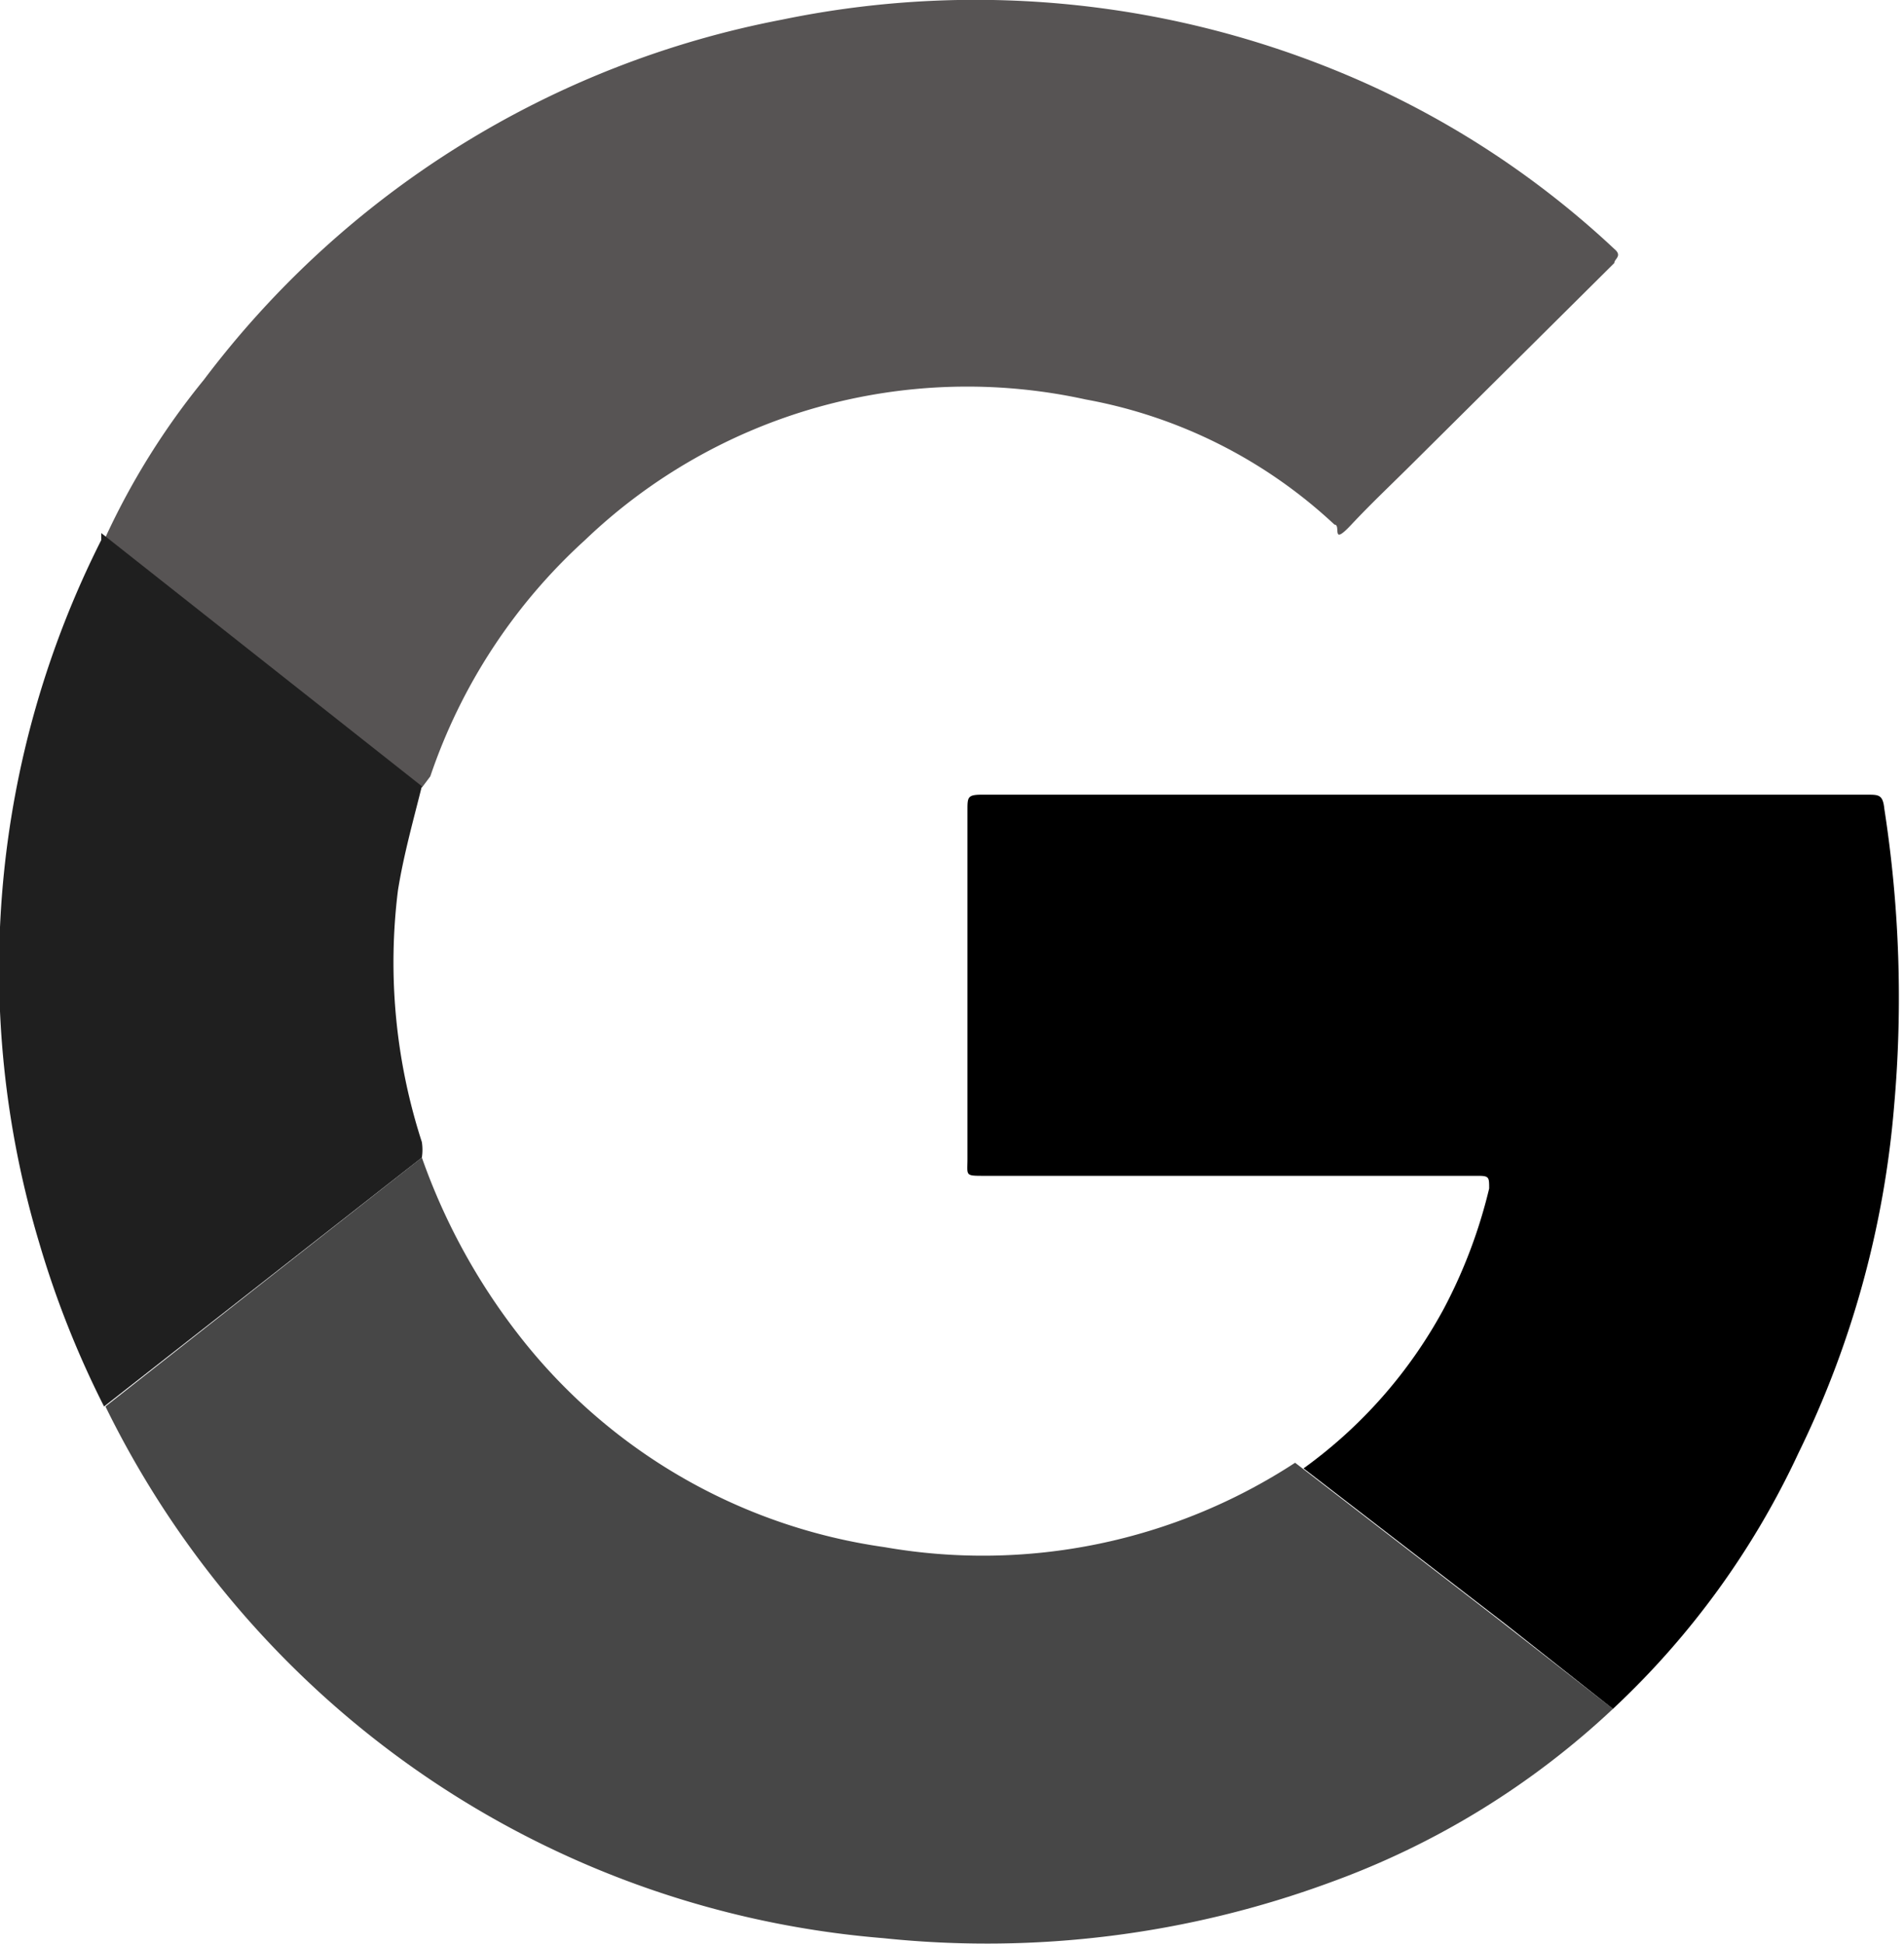
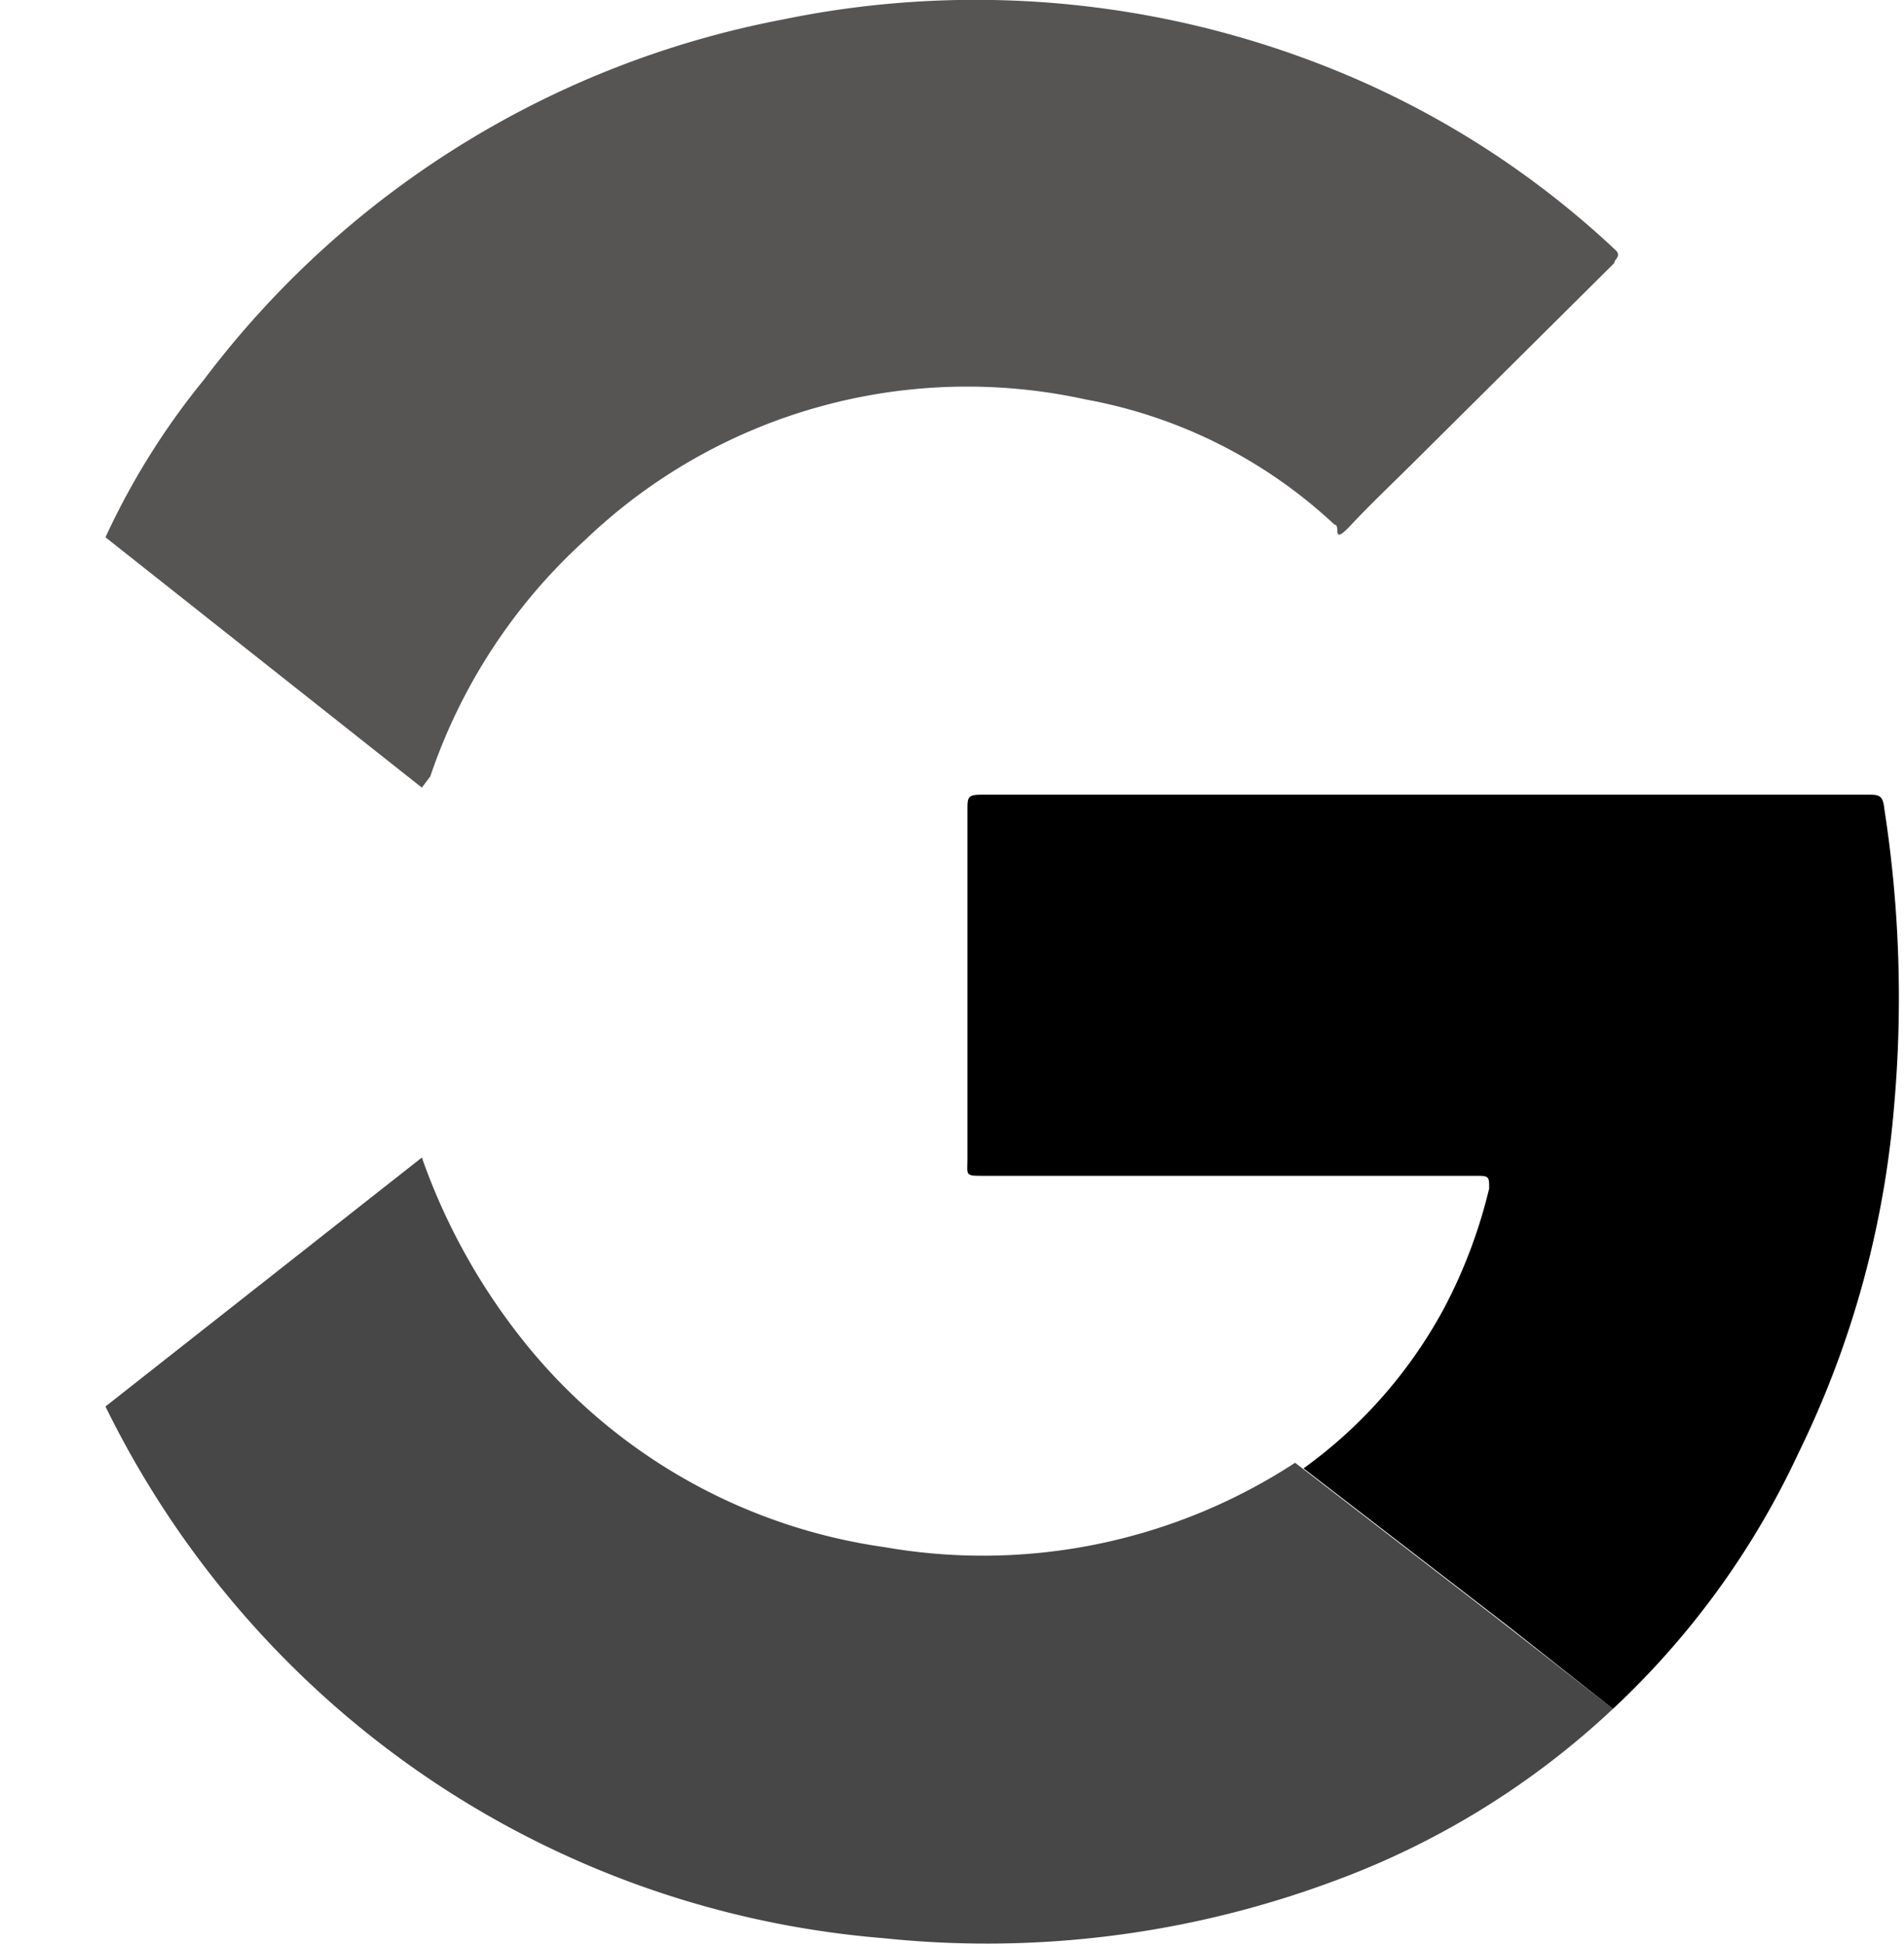
<svg xmlns="http://www.w3.org/2000/svg" viewBox="0 0 13.54 13.82">
  <defs>
    <style>.cls-1{fill:#575454;}.cls-2{fill:#474747;}.cls-3{fill:#1f1f1f;}</style>
  </defs>
  <g id="Layer_2" data-name="Layer 2">
    <g id="Layer_1-2" data-name="Layer 1">
      <path class="cls-1" d="M.75,3.82a5.25,5.25,0,0,1,.7-1.12A6.73,6.73,0,0,1,5.56.14,6.79,6.79,0,0,1,9.73.6a6.46,6.46,0,0,1,1.75,1.17c.06.05,0,.07,0,.1L10.06,3.28c-.15.15-.3.29-.45.45s-.07,0-.12,0a3.51,3.51,0,0,0-1.77-.89,3.93,3.93,0,0,0-3.56,1,4,4,0,0,0-1.1,1.68L3,5.6H3Z" />
      <path class="cls-2" d="M11.47,12.15a5.84,5.84,0,0,1-2,1.23,7.07,7.07,0,0,1-3.19.4,6.75,6.75,0,0,1-4-1.74A6.82,6.82,0,0,1,.75,10a.06.06,0,0,0,0,0L3,8.23a4.46,4.46,0,0,0,.68,1.25A4,4,0,0,0,6.29,11a4.06,4.06,0,0,0,2.92-.6h0l0,0,1.44,1.11Z" />
      <path d="M11.47,12.15l-.76-.6L9.27,10.44l0,0a3.38,3.38,0,0,0,1-1.14,3.63,3.63,0,0,0,.32-.85c0-.08,0-.09-.08-.09H7c-.14,0-.12,0-.12-.12V5.76c0-.09,0-.11.1-.11h6.3c.08,0,.11,0,.12.1a8.76,8.76,0,0,1,.07,2.11,6.89,6.89,0,0,1-.68,2.47A5.88,5.88,0,0,1,11.47,12.15Z" />
-       <path class="cls-3" d="M3,8.23.74,10A6.83,6.83,0,0,1,.28,8.84a6.77,6.77,0,0,1,.44-5l0-.05L3,5.59H3c-.06.24-.13.49-.17.74A4.14,4.14,0,0,0,3,8.12.36.36,0,0,1,3,8.23Z" />
    </g>
  </g>
</svg>